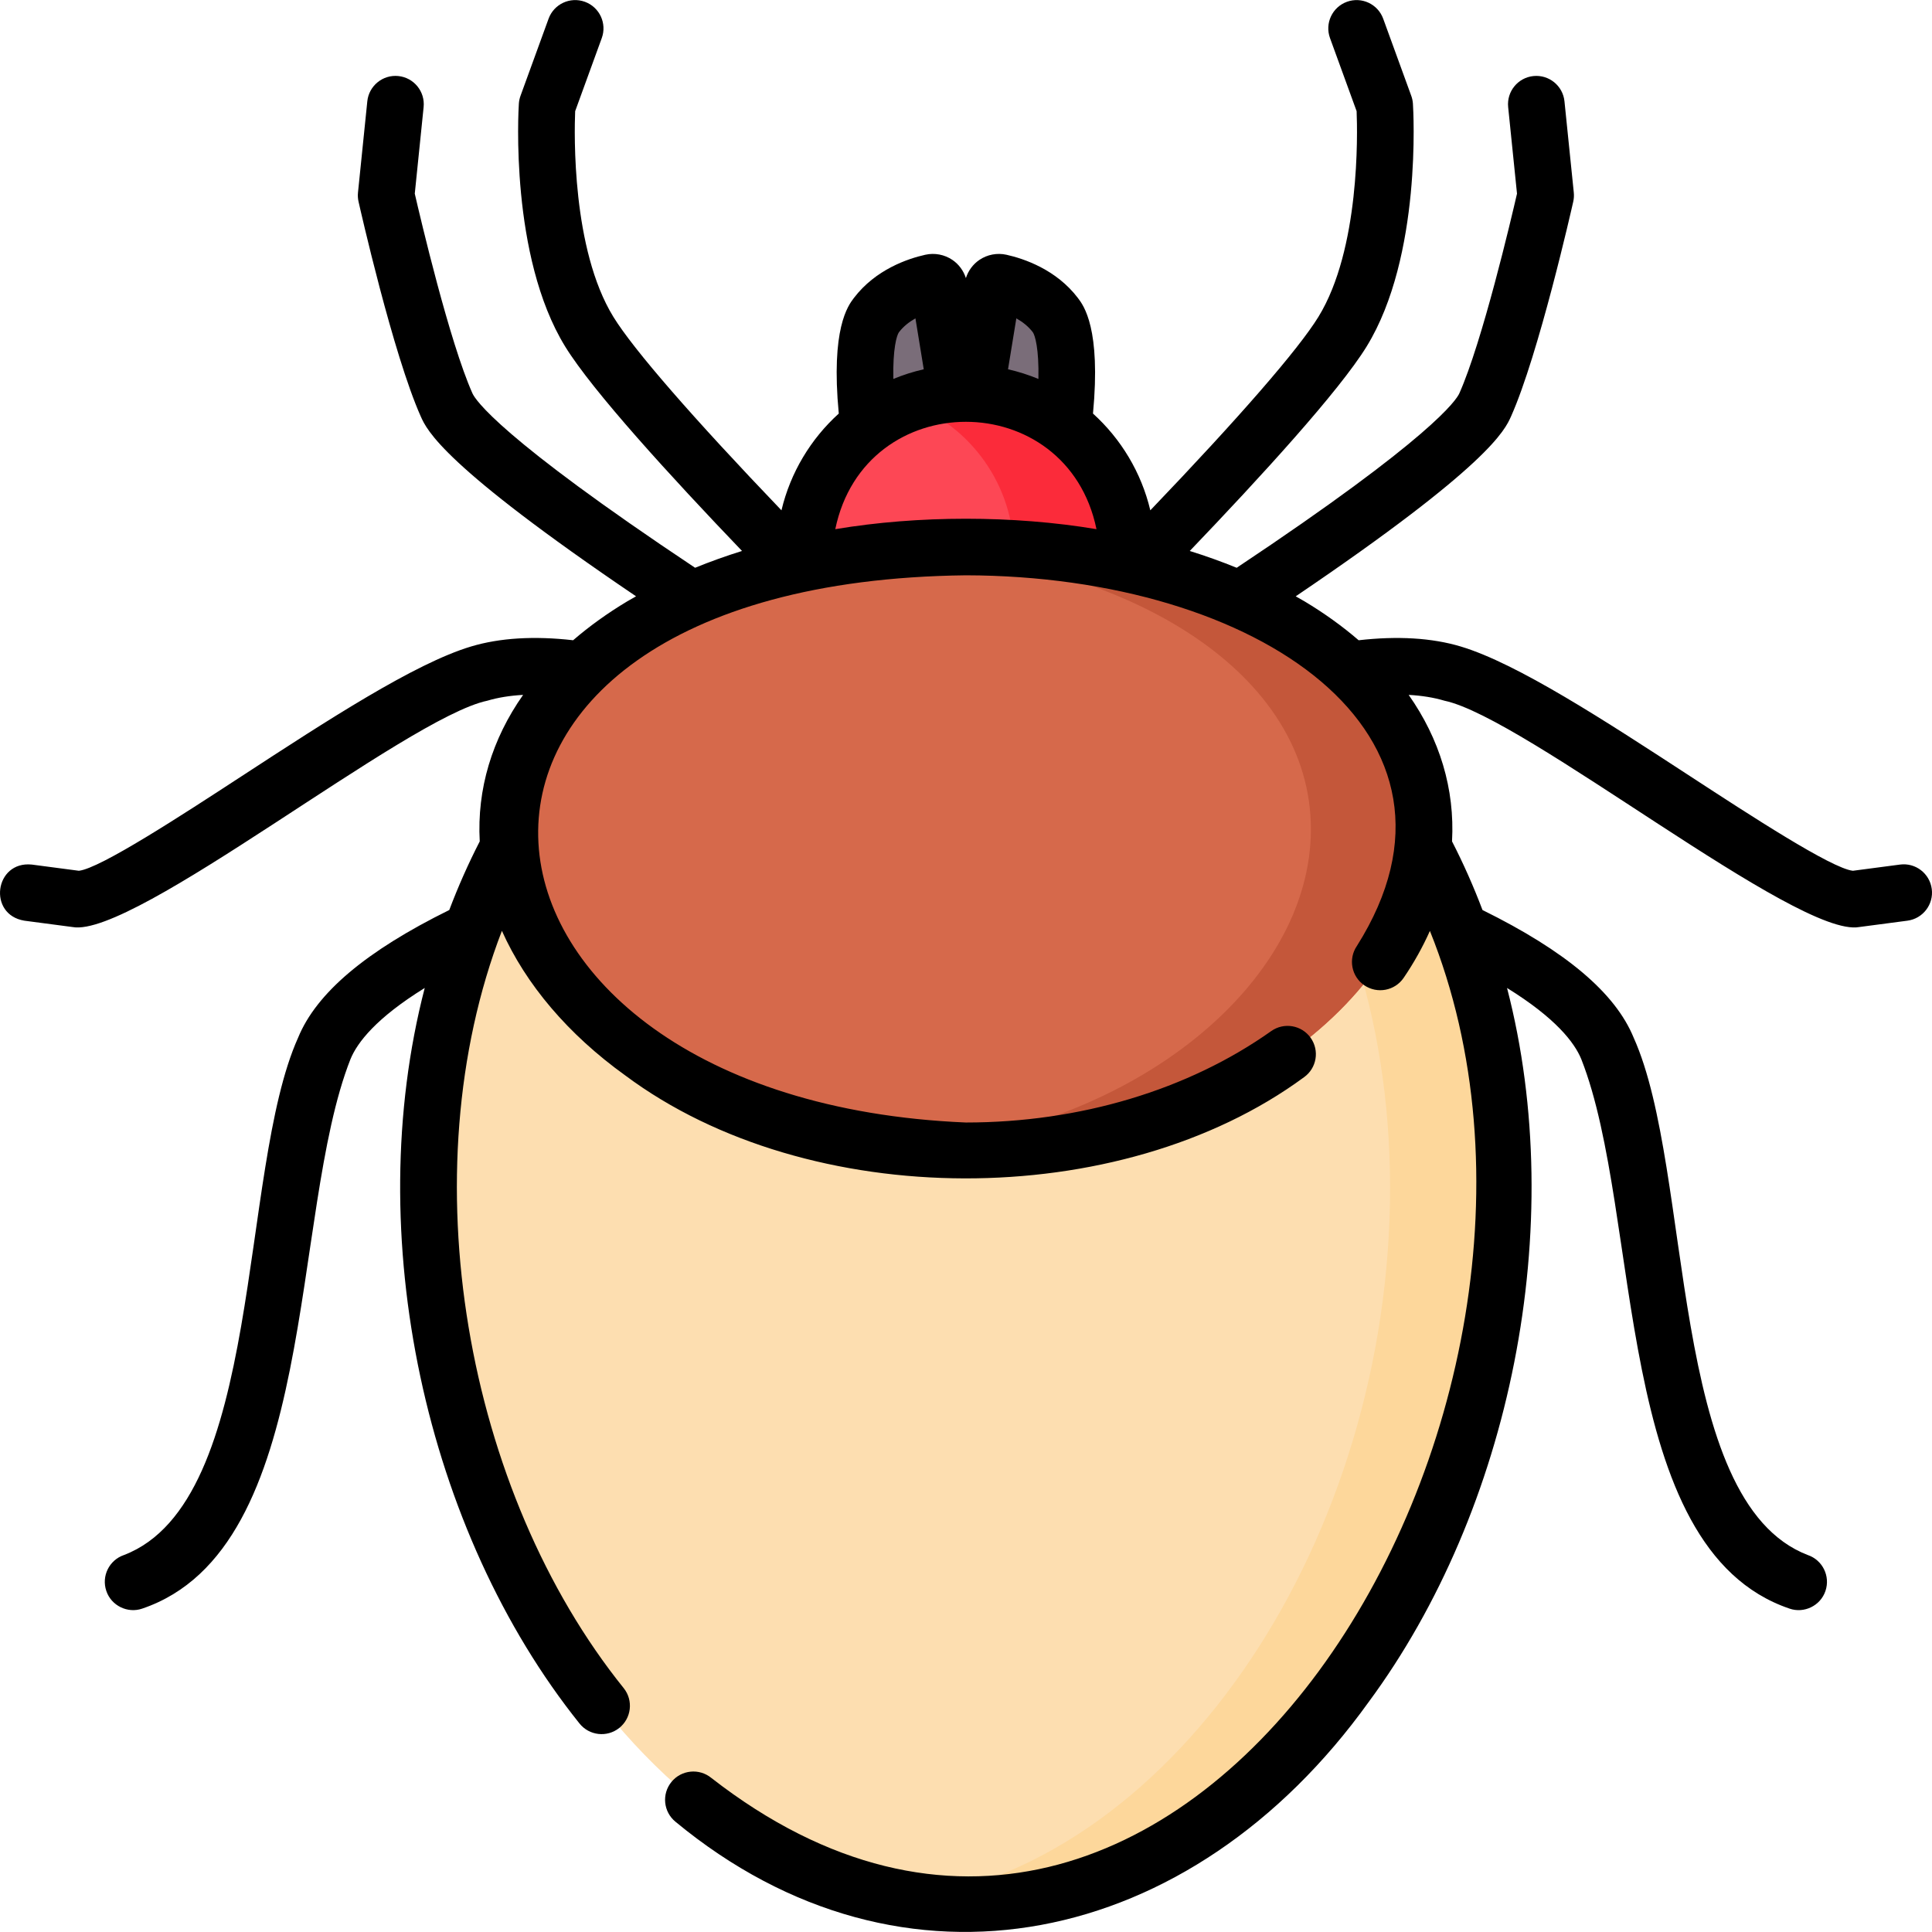
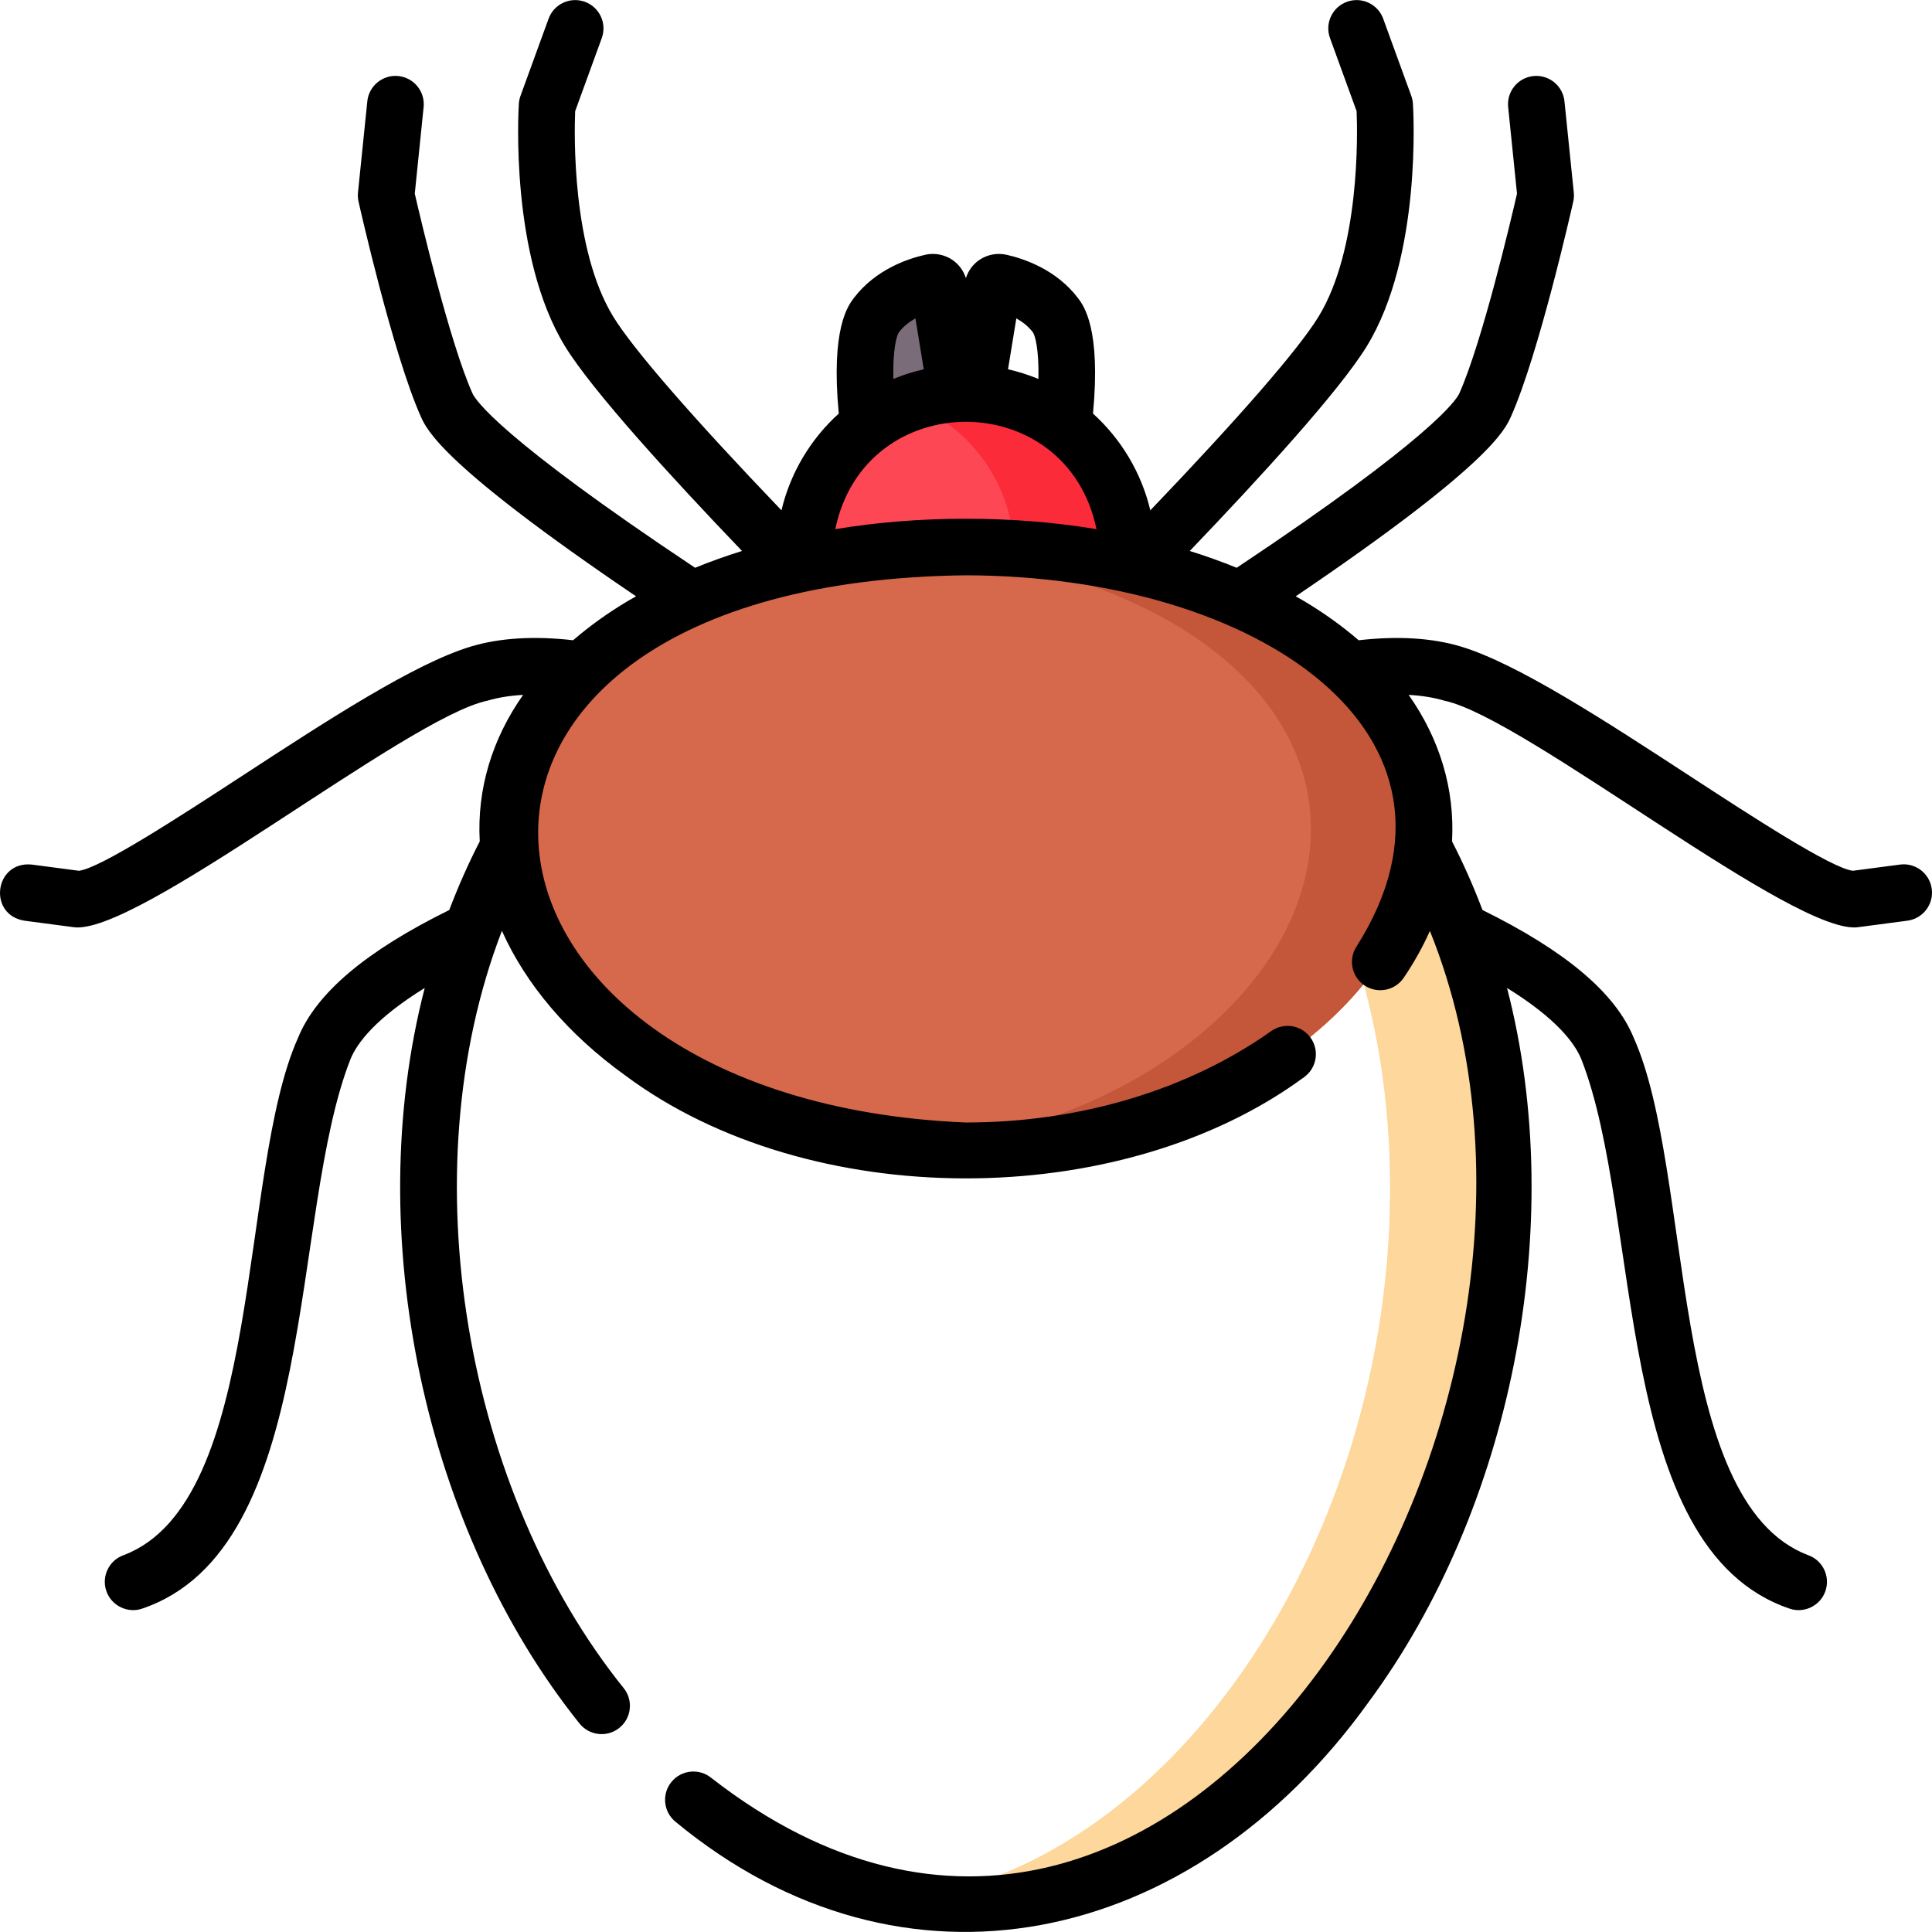
<svg xmlns="http://www.w3.org/2000/svg" id="Layer_1" height="512" viewBox="0 0 511.94 511.94" width="512">
  <g>
    <g fill="#7a6d79">
      <path d="m254.2 107.71c-.37-.38-4.271-24.796-5.338-31.519-.153-.965-1.087-1.584-2.041-1.371-3.239.724-10.189 2.887-14.593 8.68-5.899 7.76-1.363 34.364-1.363 34.364z" />
-       <path d="m257.68 107.71c.37-.38 4.271-24.796 5.338-31.519.153-.965 1.087-1.584 2.041-1.371 3.24.724 10.189 2.887 14.593 8.68 5.899 7.76 1.363 34.364 1.363 34.364z" />
+       <path d="m257.68 107.71z" />
    </g>
    <circle cx="255.94" cy="146.82" fill="#fd4755" r="42.736" />
    <path d="m255.94 104.083c-5.279 0-10.332.963-15 2.714 16.202 6.075 27.736 21.699 27.736 40.023s-11.535 33.947-27.736 40.023c4.668 1.75 9.721 2.714 15 2.714 23.603 0 42.736-19.134 42.736-42.737s-19.134-42.737-42.736-42.737z" fill="#fb2b3a" />
-     <path d="m398.34 314.799c0 98.36-63.755 189.719-142.4 189.719s-142.4-91.359-142.4-189.719 63.755-166.474 142.4-166.474 142.4 68.114 142.4 166.474z" fill="#fddeb0" />
    <path d="m255.94 148.326c-5.067 0-10.07.288-15 .843 71.594 8.064 127.4 73.608 127.4 165.631s-55.806 177.911-127.4 188.597c4.93.736 9.933 1.122 15 1.122 78.646 0 142.4-91.359 142.4-189.719s-63.755-166.474-142.4-166.474z" fill="#fdd79b" />
    <path d="m377.357 219.72c0 44.183-54.361 85.221-121.418 85.221s-121.418-41.038-121.418-85.221 54.361-74.779 121.418-74.779 121.418 30.596 121.418 74.779z" fill="#d6694b" />
    <path d="m255.94 144.941c-5.079 0-10.084.178-15 .522 59.979 4.194 106.418 33.421 106.418 74.257s-46.439 78.982-106.418 84.527c4.916.455 9.921.694 15 .694 67.057 0 121.418-41.038 121.418-85.221s-54.361-74.779-121.418-74.779z" fill="#c4573a" />
    <path d="m511.875 235.549c-.541-4.106-4.313-7.006-8.415-6.456l-12.482 1.644c-5.652-.618-27.273-14.72-43.095-25.039-22.55-14.708-45.867-29.916-60.831-34.393-7.637-2.287-16.735-2.827-27.036-1.652-4.276-3.691-9.067-7.146-14.364-10.321-.755-.452-1.541-.879-2.313-1.319 51.244-34.688 55.422-44.023 57.05-47.665 7.35-16.463 16.119-55.278 16.489-56.922.177-.79.226-1.603.144-2.408l-2.47-24.17c-.421-4.121-4.099-7.111-8.224-6.698-4.121.421-7.12 4.103-6.698 8.224l2.344 22.941c-1.524 6.621-9.203 39.302-15.281 52.916-.745 1.666-7.077 11.646-58.996 46.217-4.003-1.63-8.149-3.119-12.435-4.454 18.784-19.603 39.623-42.393 46.879-54.199 14.689-23.915 12.36-62.68 12.254-64.319-.046-.711-.193-1.411-.437-2.08l-7.44-20.44c-1.417-3.893-5.721-5.897-9.613-4.482-3.892 1.417-5.899 5.721-4.482 9.613l7.052 19.374c.243 5.955.897 36.554-10.114 54.483-5.319 8.654-21.008 26.696-44.551 51.279-2.384-10.042-7.779-18.931-15.191-25.641 2.132-22.539-2.463-28.601-3.995-30.618-5.759-7.576-14.33-10.433-18.93-11.461-2.474-.553-5.089-.055-7.18 1.366-1.703 1.157-2.953 2.869-3.574 4.814-.62-1.945-1.87-3.657-3.574-4.814-2.09-1.422-4.708-1.919-7.183-1.366-4.597 1.028-13.167 3.885-18.927 11.461-1.545 2.033-6.138 8.081-3.998 30.62-7.411 6.709-12.804 15.597-15.188 25.638-23.543-24.582-39.231-42.625-44.549-51.277-11.015-17.934-10.358-48.539-10.116-54.484l7.052-19.375c1.417-3.893-.59-8.196-4.482-9.613-3.894-1.414-8.196.591-9.613 4.482l-7.44 20.44c-.243.669-.39 1.369-.437 2.08-.106 1.639-2.435 40.404 12.255 64.321 7.255 11.804 28.093 34.594 46.878 54.197-4.285 1.335-8.432 2.824-12.435 4.454-51.919-34.571-58.251-44.551-58.995-46.215-6.075-13.606-13.757-46.296-15.282-52.919l2.344-22.94c.421-4.121-2.578-7.803-6.698-8.224-4.109-.422-7.802 2.578-8.224 6.698l-2.47 24.17c-.083.806-.034 1.618.144 2.408.37 1.644 9.139 40.459 16.49 56.924 1.627 3.641 5.805 12.975 57.049 47.663-.771.439-1.558.866-2.313 1.319-5.297 3.175-10.088 6.63-14.364 10.321-10.302-1.176-19.398-.636-27.035 1.652-14.966 4.479-38.283 19.686-60.833 34.394-15.822 10.319-37.443 24.421-43.095 25.039l-12.481-1.644c-9.872-.995-11.742 13.278-1.959 14.871l12.765 1.682c16.347 2.987 88.505-55.495 109.906-59.972 2.823-.845 6-1.349 9.479-1.544-8.225 11.683-12.26 24.962-11.492 38.821-3.003 5.842-5.697 11.914-8.074 18.187-22.069 10.886-35.194 21.96-40.054 33.826-15.94 35.431-8.956 122.852-46.135 137.084-3.921 1.333-6.02 5.593-4.687 9.515 1.326 3.958 5.699 6.016 9.515 4.686 47.055-15.954 38.902-104.307 55.186-145.597 1.81-4.42 6.811-10.9 19.674-18.861-17.008 65.531.203 143.974 40.991 194.876 2.585 3.262 7.314 3.779 10.536 1.22 3.247-2.573 3.792-7.29 1.22-10.536-41.87-51.976-57.042-136.412-32.299-200.701 6.33 14.162 17.516 27.424 32.716 38.342 48.529 36.182 131.012 36.349 179.806.467 3.38-2.395 4.178-7.075 1.784-10.455-2.395-3.379-7.076-4.178-10.456-1.783-22.044 15.619-50.776 24.222-80.904 24.222-143.264-6.014-158.774-143.181.001-144.998 77.47.166 139.016 42.158 103.601 98.225-2.33 3.425-1.443 8.09 1.981 10.42s8.089 1.444 10.42-1.98c2.746-4.035 5.063-8.199 6.951-12.438 51.203 127.017-66.197 321.174-190.41 224.443-3.205-2.625-7.93-2.155-10.555 1.049s-2.155 7.93 1.049 10.555c60.281 49.881 136.794 33.636 183.701-31.737 37.581-50.875 53.044-126.061 36.655-189.189 12.864 7.961 17.865 14.442 19.675 18.863 16.284 41.294 8.13 129.638 55.185 145.595 3.816 1.33 8.19-.728 9.515-4.686 1.333-3.922-.766-8.182-4.687-9.515-37.183-14.248-30.189-101.632-46.134-137.082-4.86-11.867-17.986-22.942-40.055-33.828-2.378-6.274-5.072-12.347-8.075-18.19.77-13.86-3.267-27.137-11.491-38.82 3.479.194 6.656.699 9.481 1.545 21.37 4.46 93.581 62.973 109.909 59.971l12.76-1.681c4.11-.542 7.001-4.31 6.46-8.416zm-238.196-147.511c.574.787 1.65 4.366 1.478 12.375-2.582-1.073-5.275-1.929-8.052-2.562.737-4.422 1.546-9.411 2.202-13.49 1.585.889 3.161 2.084 4.372 3.677zm-35.481.003c1.212-1.595 2.789-2.791 4.374-3.68.656 4.079 1.465 9.069 2.202 13.49-2.778.633-5.472 1.49-8.055 2.563-.174-7.988.896-11.575 1.479-12.373zm-16.865 52.176c7.832-37.943 61.396-37.916 69.213 0-22.008-3.685-47.205-3.685-69.213 0z" />
  </g>
</svg>